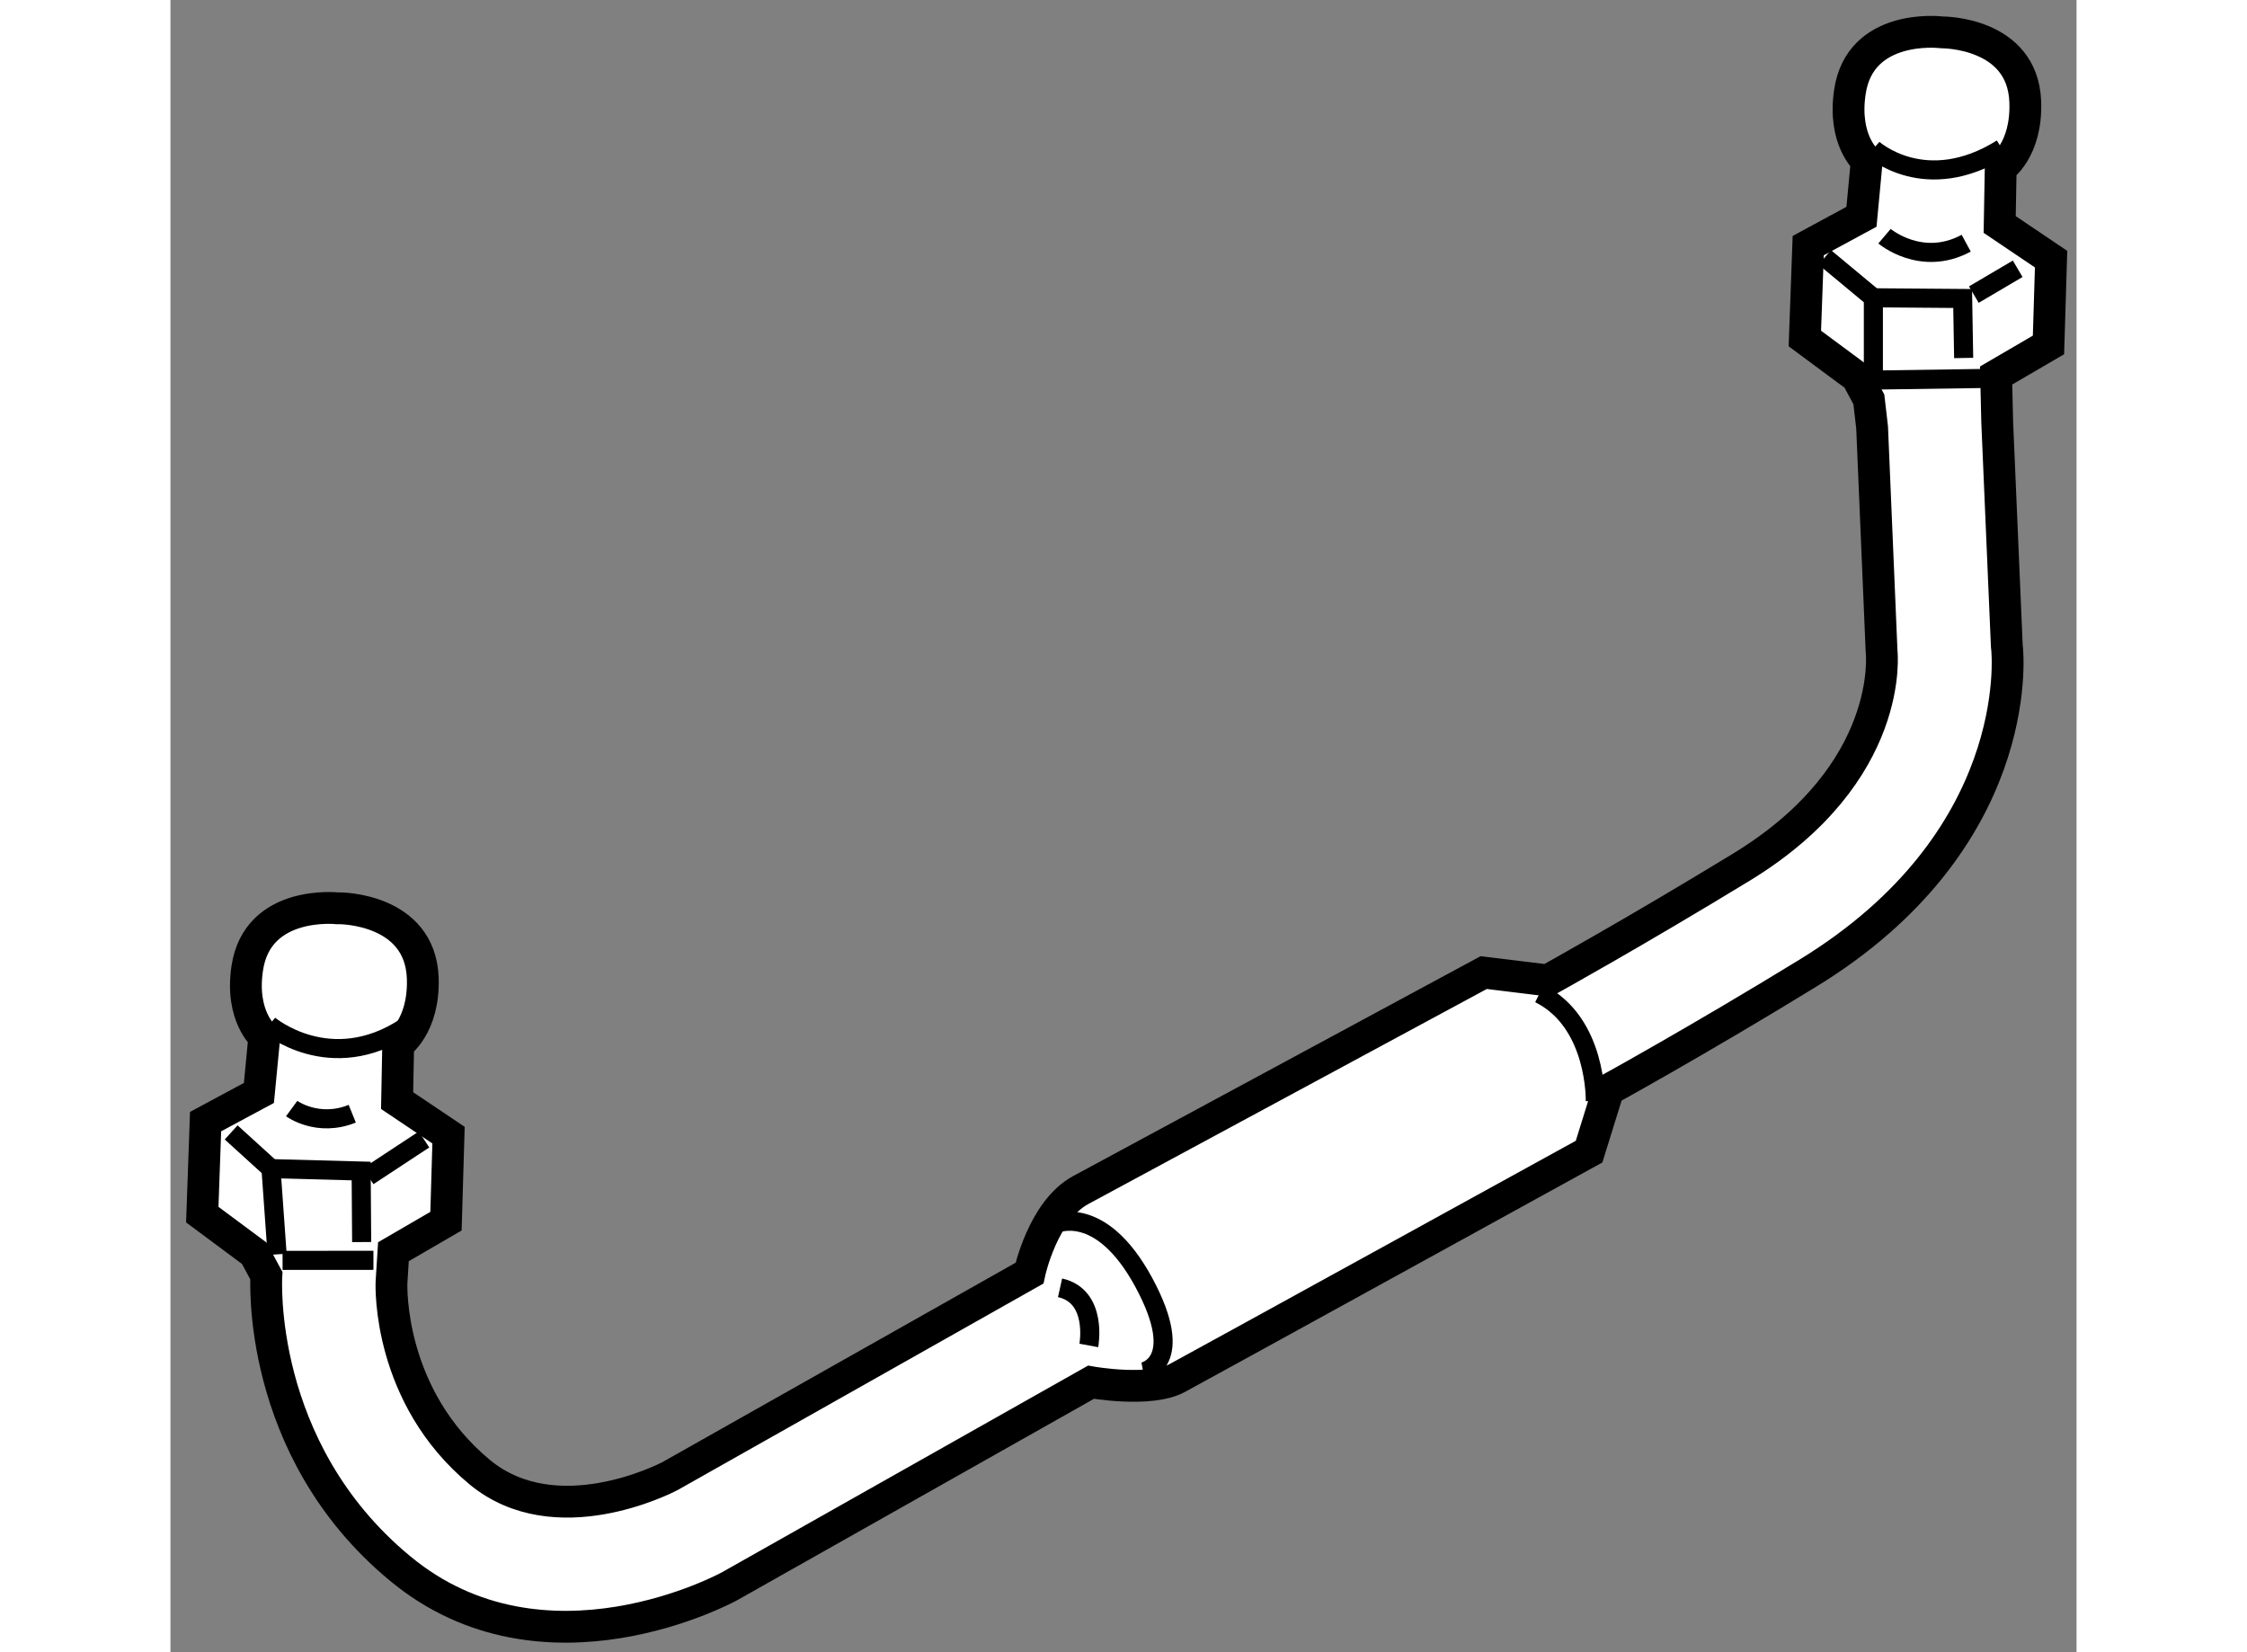
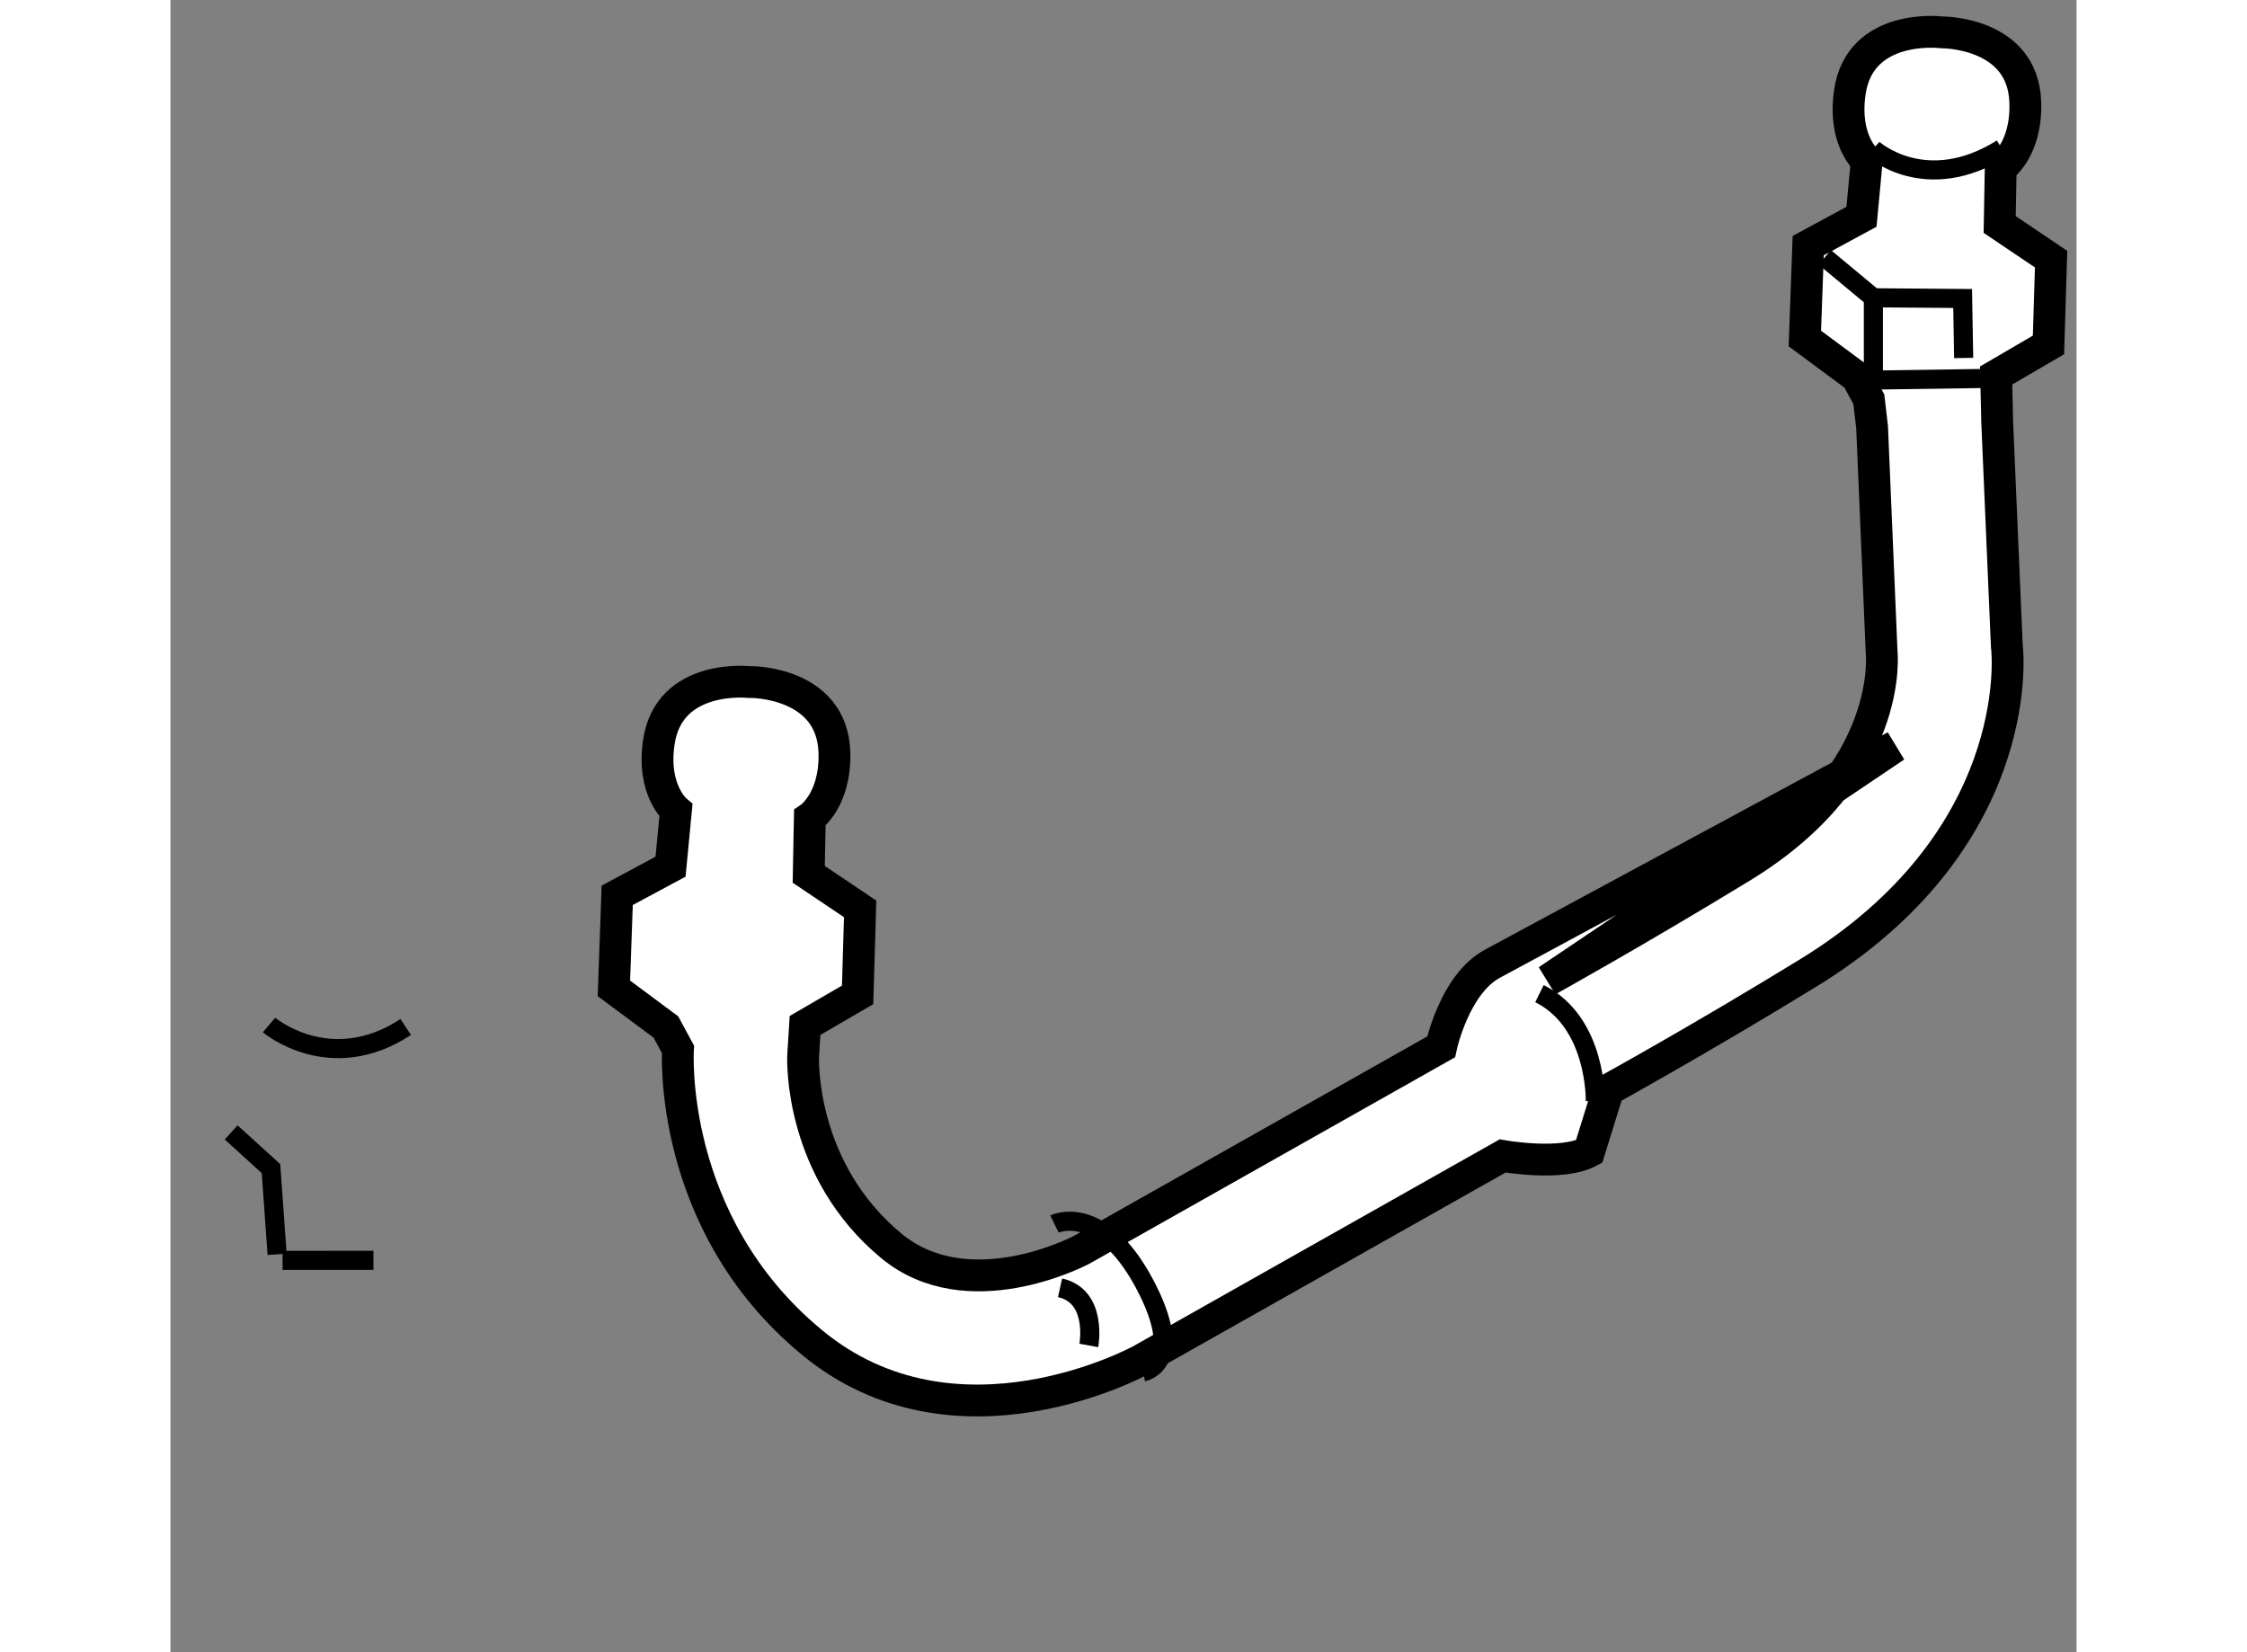
<svg xmlns="http://www.w3.org/2000/svg" version="1.1" x="0px" y="0px" width="244.8px" height="180px" viewBox="60.833 132.755 29.956 25.966" enable-background="new 0 0 244.8 180" xml:space="preserve">
  <rect x="60.833" y="132.755" width="29.956" height="25.966" fill="#808080" stroke="none" />
  <g>
-     <path fill="#FFFFFF" stroke="#000000" stroke-width="0.5" d="M82.477,148.163c0,0,1.375-0.761,3.056-1.787    c2.418-1.48,2.192-3.384,2.192-3.384l-0.149-3.519l-0.051-0.441l-0.188-0.351l-0.818-0.606l0.053-1.46l0.837-0.453l0.083-0.882    c0,0-0.379-0.319-0.265-1.081c0.159-1.08,1.415-0.938,1.415-0.938l0.038,0.003c0,0,1.263-0.006,1.303,1.09    c0.028,0.766-0.386,1.04-0.386,1.04l-0.016,0.889l0.808,0.545l-0.041,1.348l-0.823,0.48l0.017,0.733l0,0l0.151,3.517    c0.026,0.177,0.263,3.071-3.131,5.146c-1.725,1.057-3.132,1.83-3.132,1.83l-0.302,0.972c0,0-6.034,3.322-6.469,3.556    c-0.432,0.234-1.359,0.068-1.359,0.068l-5.681,3.207c0,0-2.91,1.604-5.18-0.282c-2.276-1.883-2.099-4.6-2.099-4.6l-0.19-0.352    l-0.817-0.607l0.052-1.462l0.838-0.45l0.085-0.884c0,0-0.383-0.319-0.268-1.078c0.162-1.079,1.416-0.94,1.416-0.94h0.038    c0,0,1.261-0.002,1.304,1.093c0.027,0.766-0.386,1.043-0.386,1.043l-0.017,0.886l0.808,0.543l-0.04,1.352l-0.826,0.48l-0.03,0.479    c-0.004,0.076-0.051,1.795,1.386,2.985c1.194,0.987,2.92,0.1,2.993,0.061l5.647-3.188c0,0,0.208-0.983,0.805-1.306l6.334-3.418    L82.477,148.163z" />
+     <path fill="#FFFFFF" stroke="#000000" stroke-width="0.5" d="M82.477,148.163c0,0,1.375-0.761,3.056-1.787    c2.418-1.48,2.192-3.384,2.192-3.384l-0.149-3.519l-0.051-0.441l-0.188-0.351l-0.818-0.606l0.053-1.46l0.837-0.453l0.083-0.882    c0,0-0.379-0.319-0.265-1.081c0.159-1.08,1.415-0.938,1.415-0.938l0.038,0.003c0,0,1.263-0.006,1.303,1.09    c0.028,0.766-0.386,1.04-0.386,1.04l-0.016,0.889l0.808,0.545l-0.041,1.348l-0.823,0.48l0.017,0.733l0,0l0.151,3.517    c0.026,0.177,0.263,3.071-3.131,5.146c-1.725,1.057-3.132,1.83-3.132,1.83l-0.302,0.972c-0.432,0.234-1.359,0.068-1.359,0.068l-5.681,3.207c0,0-2.91,1.604-5.18-0.282c-2.276-1.883-2.099-4.6-2.099-4.6l-0.19-0.352    l-0.817-0.607l0.052-1.462l0.838-0.45l0.085-0.884c0,0-0.383-0.319-0.268-1.078c0.162-1.079,1.416-0.94,1.416-0.94h0.038    c0,0,1.261-0.002,1.304,1.093c0.027,0.766-0.386,1.043-0.386,1.043l-0.017,0.886l0.808,0.543l-0.04,1.352l-0.826,0.48l-0.03,0.479    c-0.004,0.076-0.051,1.795,1.386,2.985c1.194,0.987,2.92,0.1,2.993,0.061l5.647-3.188c0,0,0.208-0.983,0.805-1.306l6.334-3.418    L82.477,148.163z" />
    <line fill="none" stroke="#000000" stroke-width="0.3" x1="62.595" y1="152.563" x2="64.023" y2="152.562" />
    <polyline fill="none" stroke="#000000" stroke-width="0.3" points="61.787,150.552 62.413,151.121 62.509,152.468   " />
-     <polyline fill="none" stroke="#000000" stroke-width="0.3" points="62.413,151.121 63.83,151.159 63.838,152.275   " />
-     <line fill="none" stroke="#000000" stroke-width="0.3" x1="63.941" y1="151.24" x2="64.818" y2="150.663" />
    <path fill="none" stroke="#000000" stroke-width="0.3" d="M62.382,148.864c0,0,0.961,0.813,2.148,0.031" />
-     <path fill="none" stroke="#000000" stroke-width="0.3" d="M62.738,150.177c0,0,0.41,0.301,0.952,0.081" />
    <path fill="none" stroke="#000000" stroke-width="0.3" d="M75.266,153.9c0,0,0.144-0.773-0.452-0.906" />
    <path fill="none" stroke="#000000" stroke-width="0.3" d="M76.121,154.316c0,0,0.696-0.131,0.011-1.403    c-0.687-1.272-1.406-0.921-1.406-0.921" />
    <path fill="none" stroke="#000000" stroke-width="0.3" d="M83.226,150.064c0,0,0.031-1.24-0.878-1.693" />
    <polyline fill="none" stroke="#000000" stroke-width="0.3" points="86.832,136.8 87.596,137.435 87.596,138.728 89.326,138.703       " />
    <polyline fill="none" stroke="#000000" stroke-width="0.3" points="87.596,137.435 88.999,137.446 89.015,138.381   " />
-     <line fill="none" stroke="#000000" stroke-width="0.3" x1="89.175" y1="137.385" x2="89.864" y2="136.979" />
-     <path fill="none" stroke="#000000" stroke-width="0.3" d="M87.771,136.467c0,0,0.579,0.491,1.284,0.11" />
    <path fill="none" stroke="#000000" stroke-width="0.3" d="M87.591,135.096c0,0,0.823,0.746,2.025-0.006" />
  </g>
</svg>